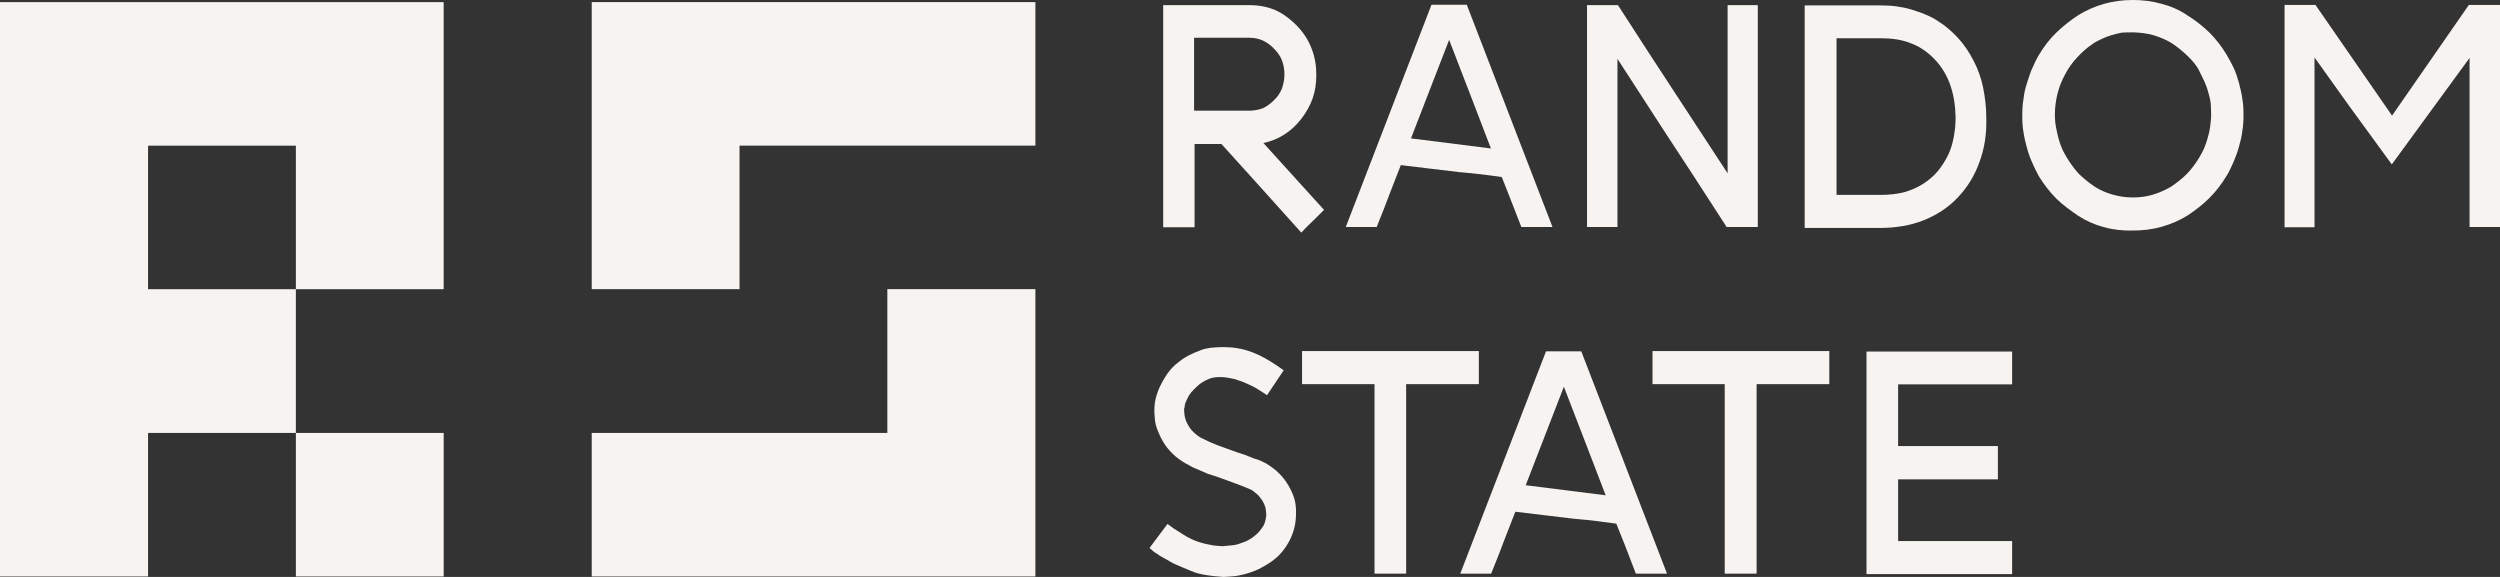
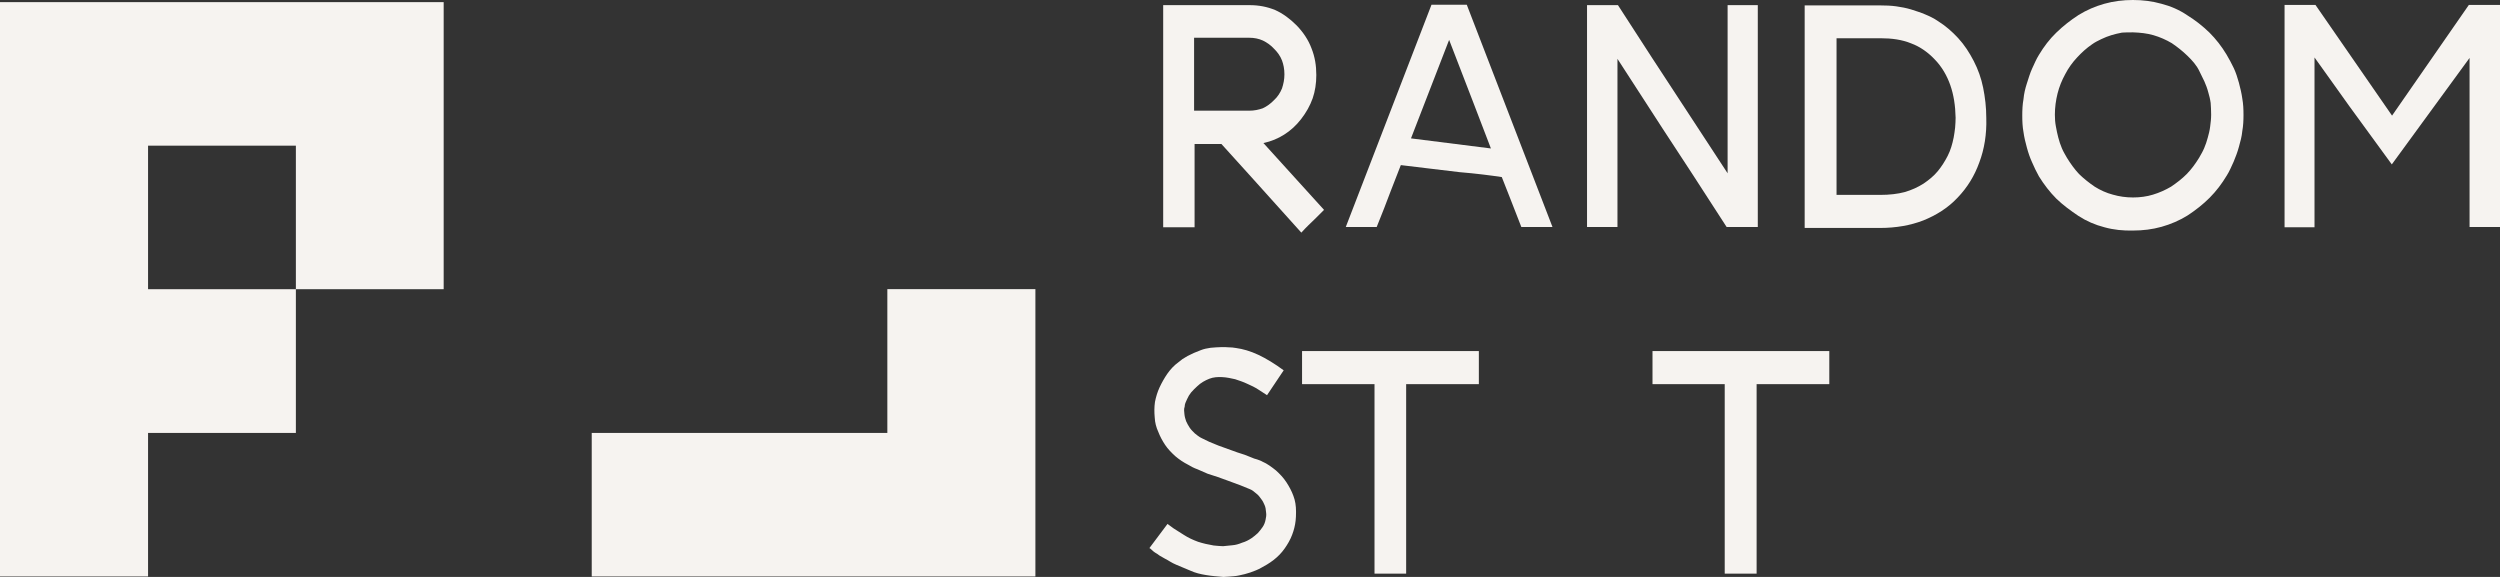
<svg xmlns="http://www.w3.org/2000/svg" width="143" height="33" viewBox="0 0 143 33" fill="none">
  <rect x="0" y="0" width="143" height="33" fill="#333333" stroke="none" />
  <path d="M71.466 6.331C71.743 6.331 71.991 6.277 72.226 6.196C72.461 6.089 72.682 5.928 72.875 5.727C73.082 5.539 73.234 5.298 73.331 5.056C73.414 4.801 73.469 4.546 73.469 4.251C73.469 3.943 73.414 3.688 73.331 3.46C73.234 3.205 73.069 2.977 72.875 2.789C72.696 2.588 72.461 2.427 72.24 2.32C72.005 2.212 71.743 2.159 71.452 2.159H68.302V6.344V6.331H71.466ZM75.735 12.005L75.196 12.541C74.975 12.756 74.713 12.998 74.436 13.306C72.157 10.771 70.624 9.067 69.864 8.235H68.33V12.998H66.534V6.626V0.294H71.48C72.005 0.294 72.489 0.388 72.944 0.576C73.386 0.777 73.787 1.072 74.174 1.461C74.547 1.85 74.837 2.279 75.017 2.762C75.21 3.245 75.293 3.742 75.293 4.292C75.293 4.774 75.224 5.217 75.086 5.62C74.934 6.049 74.713 6.438 74.423 6.813C74.132 7.189 73.815 7.471 73.456 7.699C73.096 7.927 72.71 8.088 72.267 8.182L75.735 12.005Z" fill="#f6f3f0" />
  <path d="M85.28 8.492L84.272 5.862L82.89 2.281L80.708 7.915L85.28 8.492ZM85.902 10.128C85.267 10.034 84.451 9.927 83.484 9.847C82.517 9.739 81.412 9.592 80.127 9.444L79.547 10.933C79.312 11.577 79.036 12.261 78.746 12.986H76.978L81.882 0.269H81.896H83.871H83.899L88.803 12.986H87.021C86.524 11.711 86.151 10.745 85.902 10.128Z" fill="#f6f3f0" />
  <path d="M100.546 0.294V12.984H98.763C97.382 10.838 96.166 8.973 95.116 7.377L92.519 3.366V12.984H90.778V3.473V0.294H92.547C93.928 2.44 95.144 4.305 96.194 5.901C97.244 7.498 98.114 8.826 98.819 9.912V0.294H100.546Z" fill="#f6f3f0" />
  <path d="M111.557 4.87C111.364 4.32 111.074 3.823 110.687 3.421C110.3 3.005 109.83 2.67 109.319 2.482C108.794 2.267 108.214 2.187 107.551 2.187H105.05V11.148H107.551C108.076 11.148 108.545 11.094 108.946 10.987C109.361 10.866 109.706 10.705 110.024 10.504C110.341 10.289 110.618 10.061 110.839 9.793C111.06 9.524 111.239 9.243 111.405 8.921C111.488 8.76 111.557 8.585 111.612 8.411C111.668 8.237 111.709 8.062 111.751 7.861C111.778 7.673 111.82 7.485 111.833 7.298C111.847 7.11 111.861 6.922 111.861 6.734C111.847 6.037 111.75 5.42 111.557 4.87ZM113.215 9.296C112.939 10.061 112.538 10.718 111.972 11.309C111.419 11.899 110.742 12.315 110.01 12.61C109.278 12.892 108.449 13.039 107.537 13.039H103.227V6.667V0.309H107.537C107.855 0.309 108.172 0.322 108.463 0.362C108.753 0.402 109.029 0.456 109.305 0.537C109.595 0.631 109.858 0.711 110.107 0.818C110.369 0.926 110.618 1.046 110.853 1.207C111.281 1.476 111.668 1.811 112.013 2.187C112.358 2.562 112.648 3.005 112.897 3.488C113.146 3.971 113.325 4.467 113.436 5.017C113.546 5.567 113.616 6.131 113.616 6.761C113.643 7.673 113.505 8.532 113.215 9.296Z" fill="#f6f3f0" />
  <path d="M121.379 1.865C121.158 1.905 120.951 1.959 120.772 2.012C120.592 2.066 120.385 2.146 120.191 2.24C119.998 2.334 119.832 2.415 119.666 2.535C119.349 2.75 119.072 3.005 118.81 3.287C118.547 3.568 118.313 3.89 118.133 4.239C117.94 4.588 117.788 4.963 117.691 5.352C117.594 5.741 117.539 6.144 117.539 6.56C117.539 6.788 117.553 7.002 117.594 7.217C117.636 7.445 117.677 7.66 117.732 7.861C117.788 8.076 117.857 8.29 117.939 8.478C118.022 8.679 118.133 8.854 118.23 9.028C118.437 9.363 118.658 9.672 118.92 9.954C119.197 10.222 119.501 10.463 119.818 10.678C120.136 10.879 120.495 11.04 120.855 11.134C121.228 11.242 121.614 11.295 122.015 11.295C122.402 11.295 122.802 11.242 123.148 11.134C123.507 11.027 123.866 10.866 124.184 10.678C124.502 10.463 124.819 10.222 125.082 9.954C125.358 9.672 125.579 9.363 125.787 9.028C125.883 8.854 125.994 8.679 126.077 8.478C126.16 8.277 126.229 8.089 126.284 7.874C126.339 7.673 126.394 7.472 126.422 7.231C126.45 7.016 126.477 6.801 126.477 6.573V6.533C126.477 6.305 126.463 6.09 126.45 5.889C126.422 5.674 126.367 5.46 126.311 5.272C126.256 5.057 126.173 4.843 126.09 4.655L125.814 4.091C125.648 3.729 125.386 3.448 125.123 3.193C124.847 2.924 124.543 2.683 124.225 2.468C123.908 2.28 123.548 2.12 123.175 2.012C122.802 1.905 122.416 1.865 122.015 1.851C121.78 1.851 121.573 1.851 121.379 1.865ZM120.371 12.999C119.846 12.865 119.349 12.65 118.893 12.355C118.437 12.046 118.009 11.738 117.622 11.362C117.249 10.987 116.917 10.557 116.627 10.088C116.475 9.819 116.351 9.551 116.24 9.296C116.116 9.028 116.019 8.746 115.936 8.438C115.853 8.143 115.784 7.848 115.743 7.552C115.688 7.257 115.674 6.935 115.674 6.613C115.674 6.291 115.688 5.97 115.743 5.674C115.771 5.366 115.84 5.071 115.936 4.776C116.033 4.48 116.116 4.185 116.24 3.917C116.365 3.649 116.475 3.38 116.627 3.139C116.917 2.656 117.235 2.24 117.622 1.865C118.009 1.489 118.437 1.154 118.893 0.859C119.349 0.577 119.846 0.362 120.371 0.215C120.896 0.067 121.449 0 122.001 0C122.568 0 123.106 0.067 123.631 0.215C124.156 0.349 124.654 0.563 125.11 0.872C125.565 1.154 125.994 1.489 126.381 1.865C126.754 2.24 127.071 2.643 127.361 3.126C127.513 3.394 127.652 3.635 127.776 3.904C127.9 4.172 127.983 4.44 128.066 4.735C128.149 5.044 128.218 5.339 128.259 5.634C128.315 5.943 128.328 6.251 128.328 6.573C128.328 6.882 128.315 7.19 128.259 7.499C128.232 7.807 128.149 8.102 128.066 8.398C127.983 8.706 127.873 8.988 127.762 9.256C127.638 9.524 127.527 9.793 127.375 10.034C127.085 10.517 126.767 10.933 126.394 11.309C126.021 11.684 125.593 12.02 125.123 12.328C124.667 12.61 124.17 12.824 123.645 12.972C123.12 13.12 122.568 13.187 122.015 13.187C121.435 13.2 120.896 13.146 120.371 12.999Z" fill="#f6f3f0" />
  <path d="M143 0.269V12.986H141.259V3.314L136.811 9.404L134.365 6.05C133.537 4.897 132.887 3.971 132.39 3.287V12.999H130.677V3.461V0.282H132.445L136.825 6.614L141.218 0.282H143V0.269Z" fill="#f6f3f0" />
  <path d="M68.979 32.892C68.661 32.839 68.371 32.772 68.081 32.638L67.28 32.302C67.017 32.195 66.824 32.047 66.63 31.953C66.506 31.886 66.409 31.833 66.326 31.779C66.243 31.712 66.161 31.658 66.064 31.605C65.981 31.551 65.926 31.497 65.884 31.457C65.829 31.404 65.787 31.363 65.746 31.35L66.782 29.968L67.128 30.223L67.722 30.599C67.97 30.76 68.233 30.88 68.523 30.988C68.813 31.082 69.103 31.149 69.421 31.202C69.614 31.216 69.78 31.242 69.96 31.242L70.485 31.189C70.678 31.175 70.858 31.122 71.051 31.041C71.245 30.988 71.424 30.894 71.604 30.773C71.728 30.679 71.839 30.599 71.949 30.491C72.046 30.384 72.142 30.263 72.225 30.142C72.308 30.022 72.364 29.874 72.391 29.727C72.419 29.606 72.447 29.458 72.419 29.297C72.405 29.15 72.391 29.016 72.336 28.895C72.281 28.774 72.239 28.667 72.142 28.546C72.06 28.425 71.977 28.318 71.852 28.224C71.728 28.117 71.618 28.023 71.466 27.969L70.941 27.755L70.25 27.5L69.656 27.285C69.462 27.218 69.269 27.165 69.076 27.097L68.495 26.843C68.302 26.776 68.122 26.682 67.97 26.588C67.68 26.44 67.445 26.279 67.224 26.091C67.003 25.89 66.796 25.675 66.644 25.447C66.492 25.219 66.354 24.965 66.257 24.71C66.133 24.441 66.064 24.173 66.05 23.878C66.022 23.569 66.022 23.288 66.064 22.992C66.119 22.711 66.202 22.429 66.326 22.161C66.451 21.892 66.603 21.624 66.768 21.383C66.948 21.128 67.155 20.9 67.418 20.712L67.639 20.538L67.929 20.363L68.288 20.189L68.689 20.028C68.855 19.961 69.048 19.921 69.241 19.894C69.448 19.88 69.67 19.854 69.891 19.854C70.015 19.854 70.153 19.854 70.278 19.867C70.416 19.867 70.554 19.88 70.706 19.907C71.093 19.961 71.521 20.081 71.977 20.296C72.433 20.511 72.916 20.806 73.427 21.182L72.474 22.604L71.977 22.282C71.894 22.228 71.783 22.161 71.673 22.107L71.327 21.946C71.106 21.839 70.885 21.772 70.65 21.691C70.416 21.638 70.167 21.584 69.918 21.571C69.67 21.557 69.407 21.571 69.172 21.665C68.937 21.758 68.689 21.892 68.481 22.094C68.357 22.201 68.247 22.322 68.136 22.442C68.039 22.563 67.957 22.697 67.901 22.831C67.832 22.979 67.763 23.113 67.763 23.261C67.708 23.408 67.736 23.543 67.749 23.69C67.763 23.838 67.805 23.972 67.846 24.093C67.901 24.213 67.97 24.347 68.053 24.468C68.136 24.589 68.247 24.696 68.343 24.79C68.468 24.884 68.578 24.991 68.73 25.058L69.172 25.273L69.697 25.488L70.775 25.877C70.927 25.93 71.065 25.971 71.189 26.011L71.562 26.158C71.687 26.212 71.783 26.252 71.908 26.279C72.004 26.319 72.115 26.346 72.198 26.4C72.488 26.521 72.75 26.722 72.985 26.91C73.206 27.111 73.413 27.325 73.579 27.58C73.745 27.835 73.883 28.09 73.98 28.358C74.091 28.64 74.132 28.949 74.132 29.244V29.338C74.132 29.646 74.104 29.928 74.035 30.196C73.966 30.465 73.869 30.733 73.718 31.001C73.566 31.269 73.4 31.511 73.192 31.725C72.971 31.953 72.737 32.128 72.474 32.289C72.253 32.41 72.046 32.544 71.839 32.624C71.618 32.718 71.41 32.785 71.203 32.839C70.982 32.892 70.775 32.946 70.568 32.96C70.36 32.973 70.153 33 69.974 33C69.628 32.973 69.297 32.946 68.979 32.892Z" fill="#f6f3f0" />
  <path d="M74.478 20.081V21.973H78.622V32.812H80.432V21.973H84.59V20.081H74.478Z" fill="#f6f3f0" />
-   <path d="M91.844 28.331L90.835 25.702L89.454 22.12L87.271 27.755L91.844 28.331ZM92.452 29.954C91.816 29.861 91.001 29.753 90.034 29.673C89.067 29.565 87.962 29.418 86.677 29.27L86.097 30.759C85.862 31.403 85.586 32.087 85.296 32.812H83.527L88.432 20.095H88.445H90.421H90.449L95.353 32.812H93.571C93.087 31.537 92.714 30.585 92.452 29.954Z" fill="#f6f3f0" />
  <path d="M94.523 20.081V21.973H98.654V32.812H100.478V21.973H104.636V20.081H94.523Z" fill="#f6f3f0" />
-   <path d="M106.764 20.108V21.986V24.24V30.948V32.839H108.573H115.094V30.948H108.573V27.419H114.279V25.515H108.573V21.986H115.094V20.108H106.764Z" fill="#f6f3f0" />
  <path d="M16.924 0.121H8.469H0V8.331V16.541V24.764V32.974H8.469V24.764H16.924V16.541H8.469V8.331H16.924V16.541H25.378V8.331V0.121H16.924Z" fill="#f6f3f0" />
-   <path d="M25.379 24.764H16.924V32.974H25.379V24.764Z" fill="#f6f3f0" />
-   <path d="M50.756 0.12H42.301H33.847V8.33V16.54H42.301V8.33H50.756H59.225V0.12H50.756Z" fill="#f6f3f0" />
  <path d="M50.756 16.539V24.762H42.301H33.847V32.972H42.301H50.756H59.225V24.762V16.539H50.756Z" fill="#f6f3f0" />
</svg>